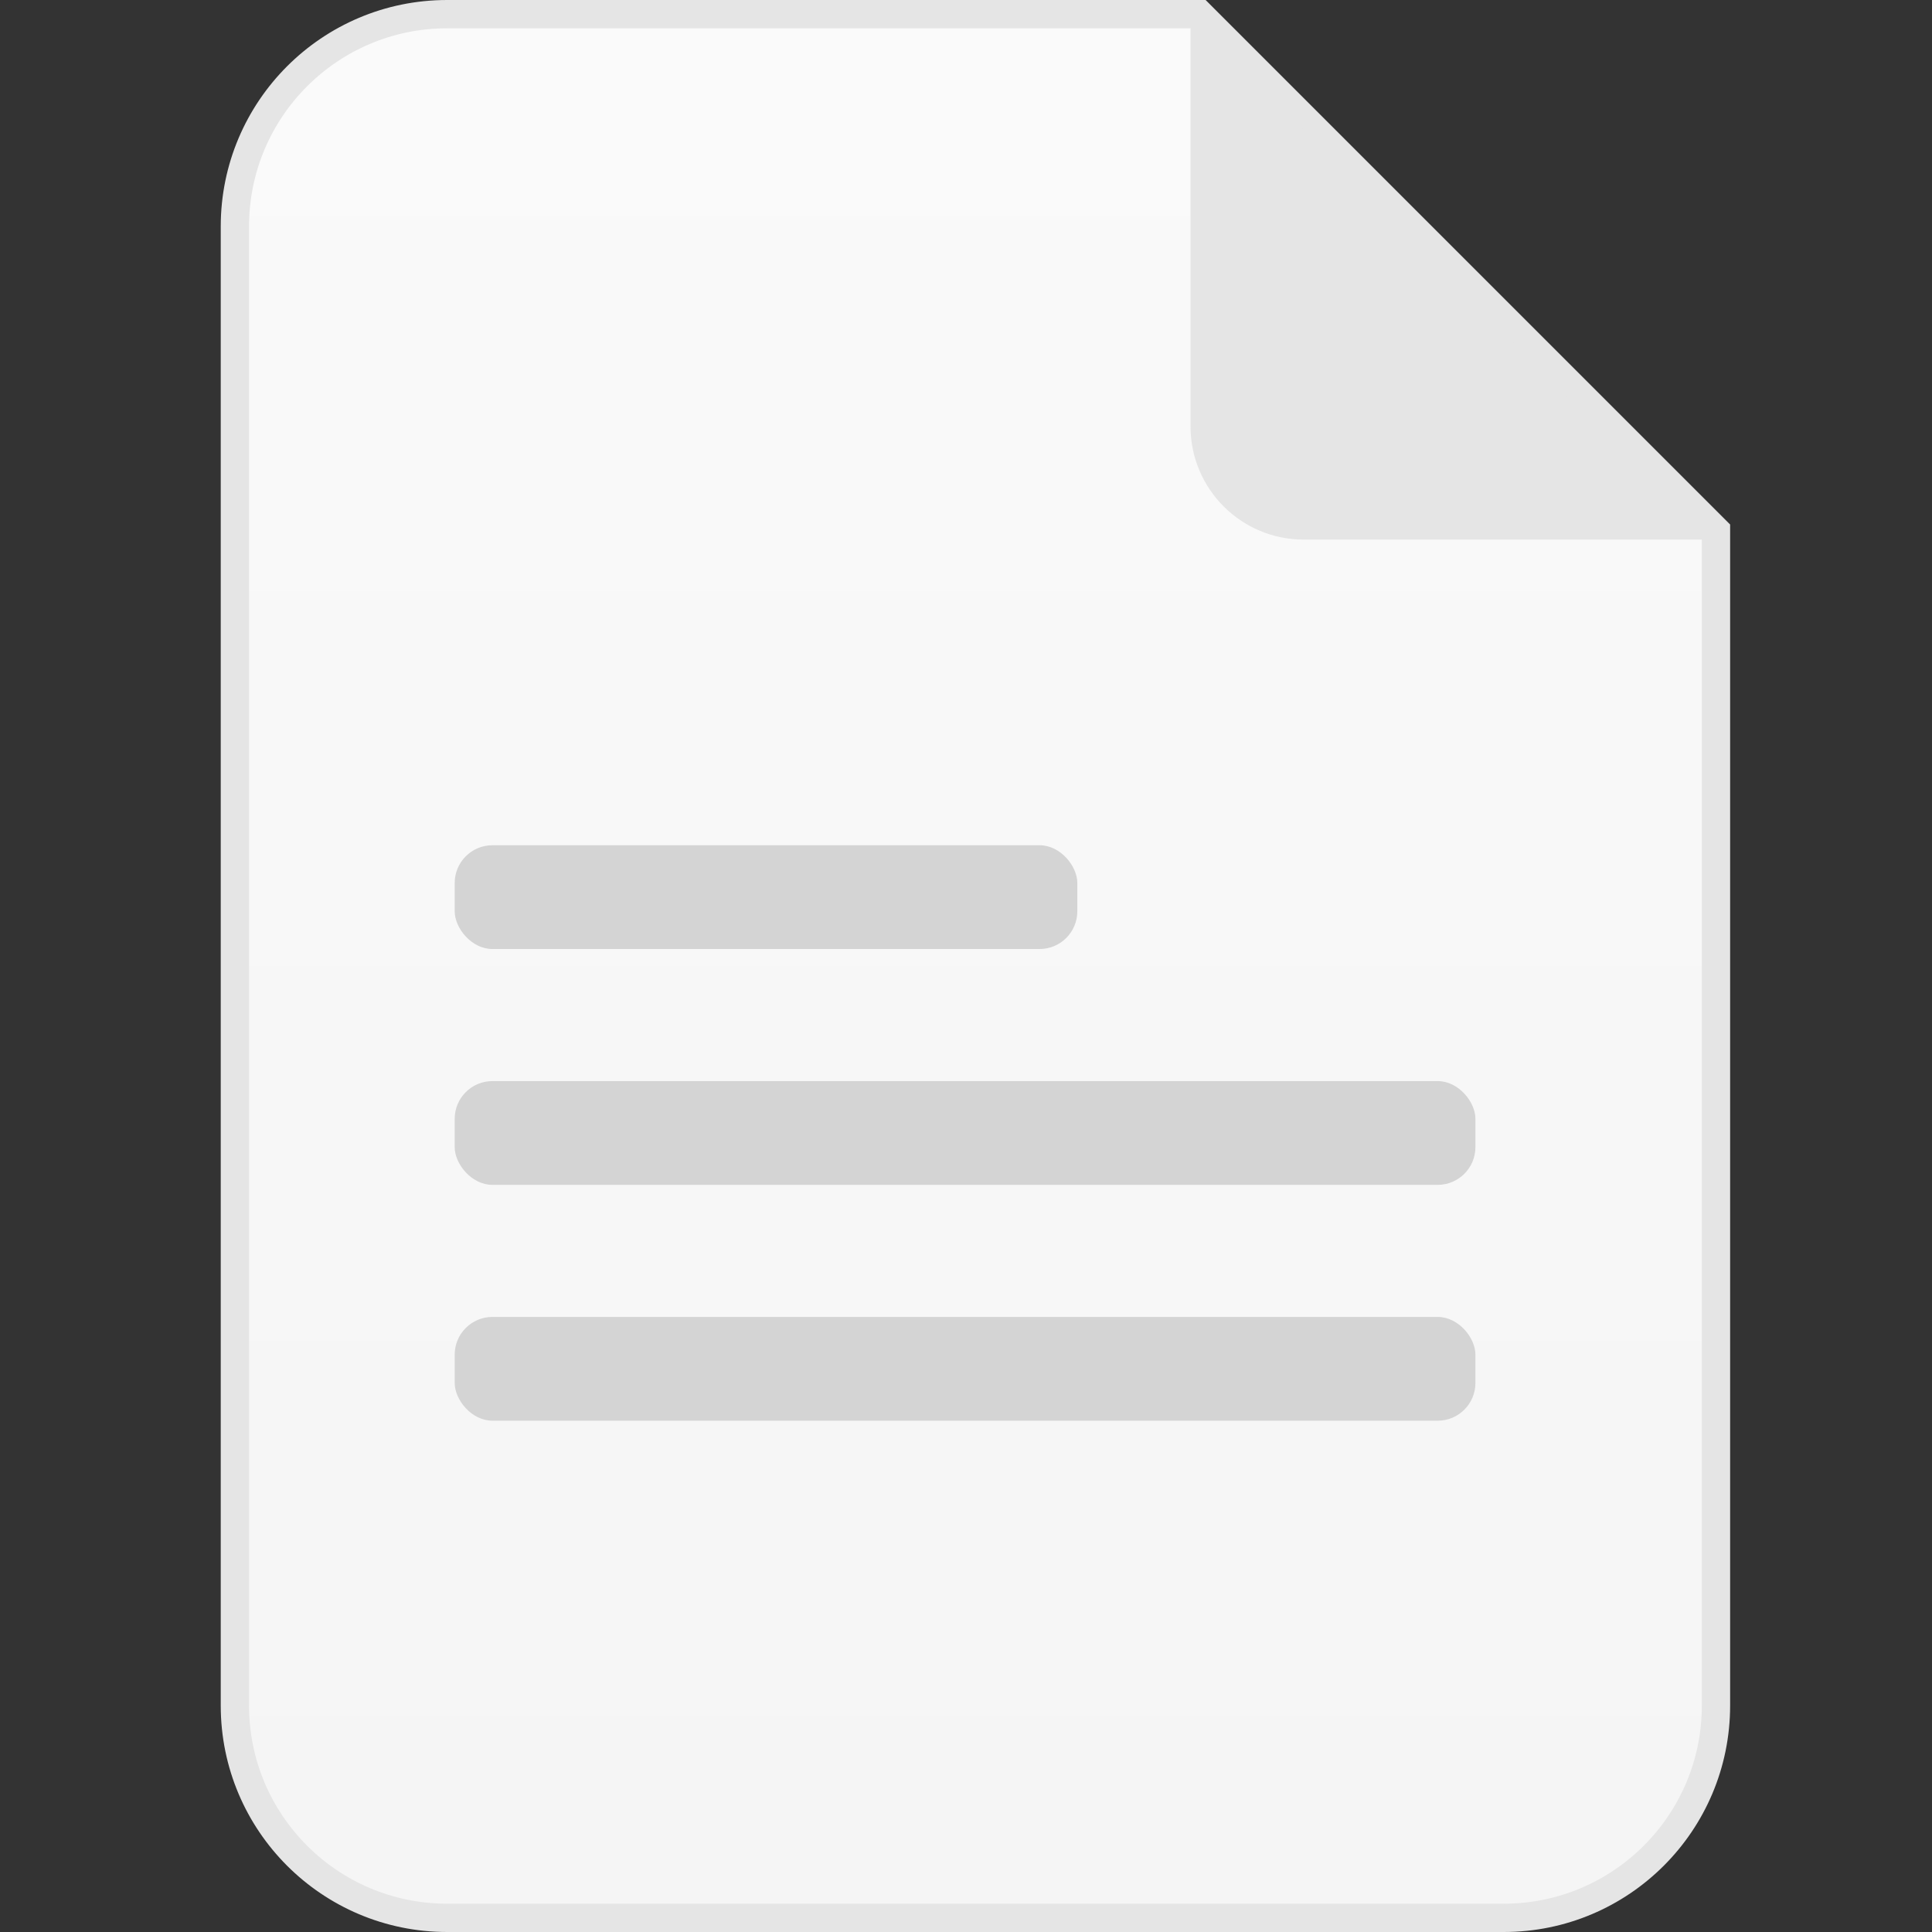
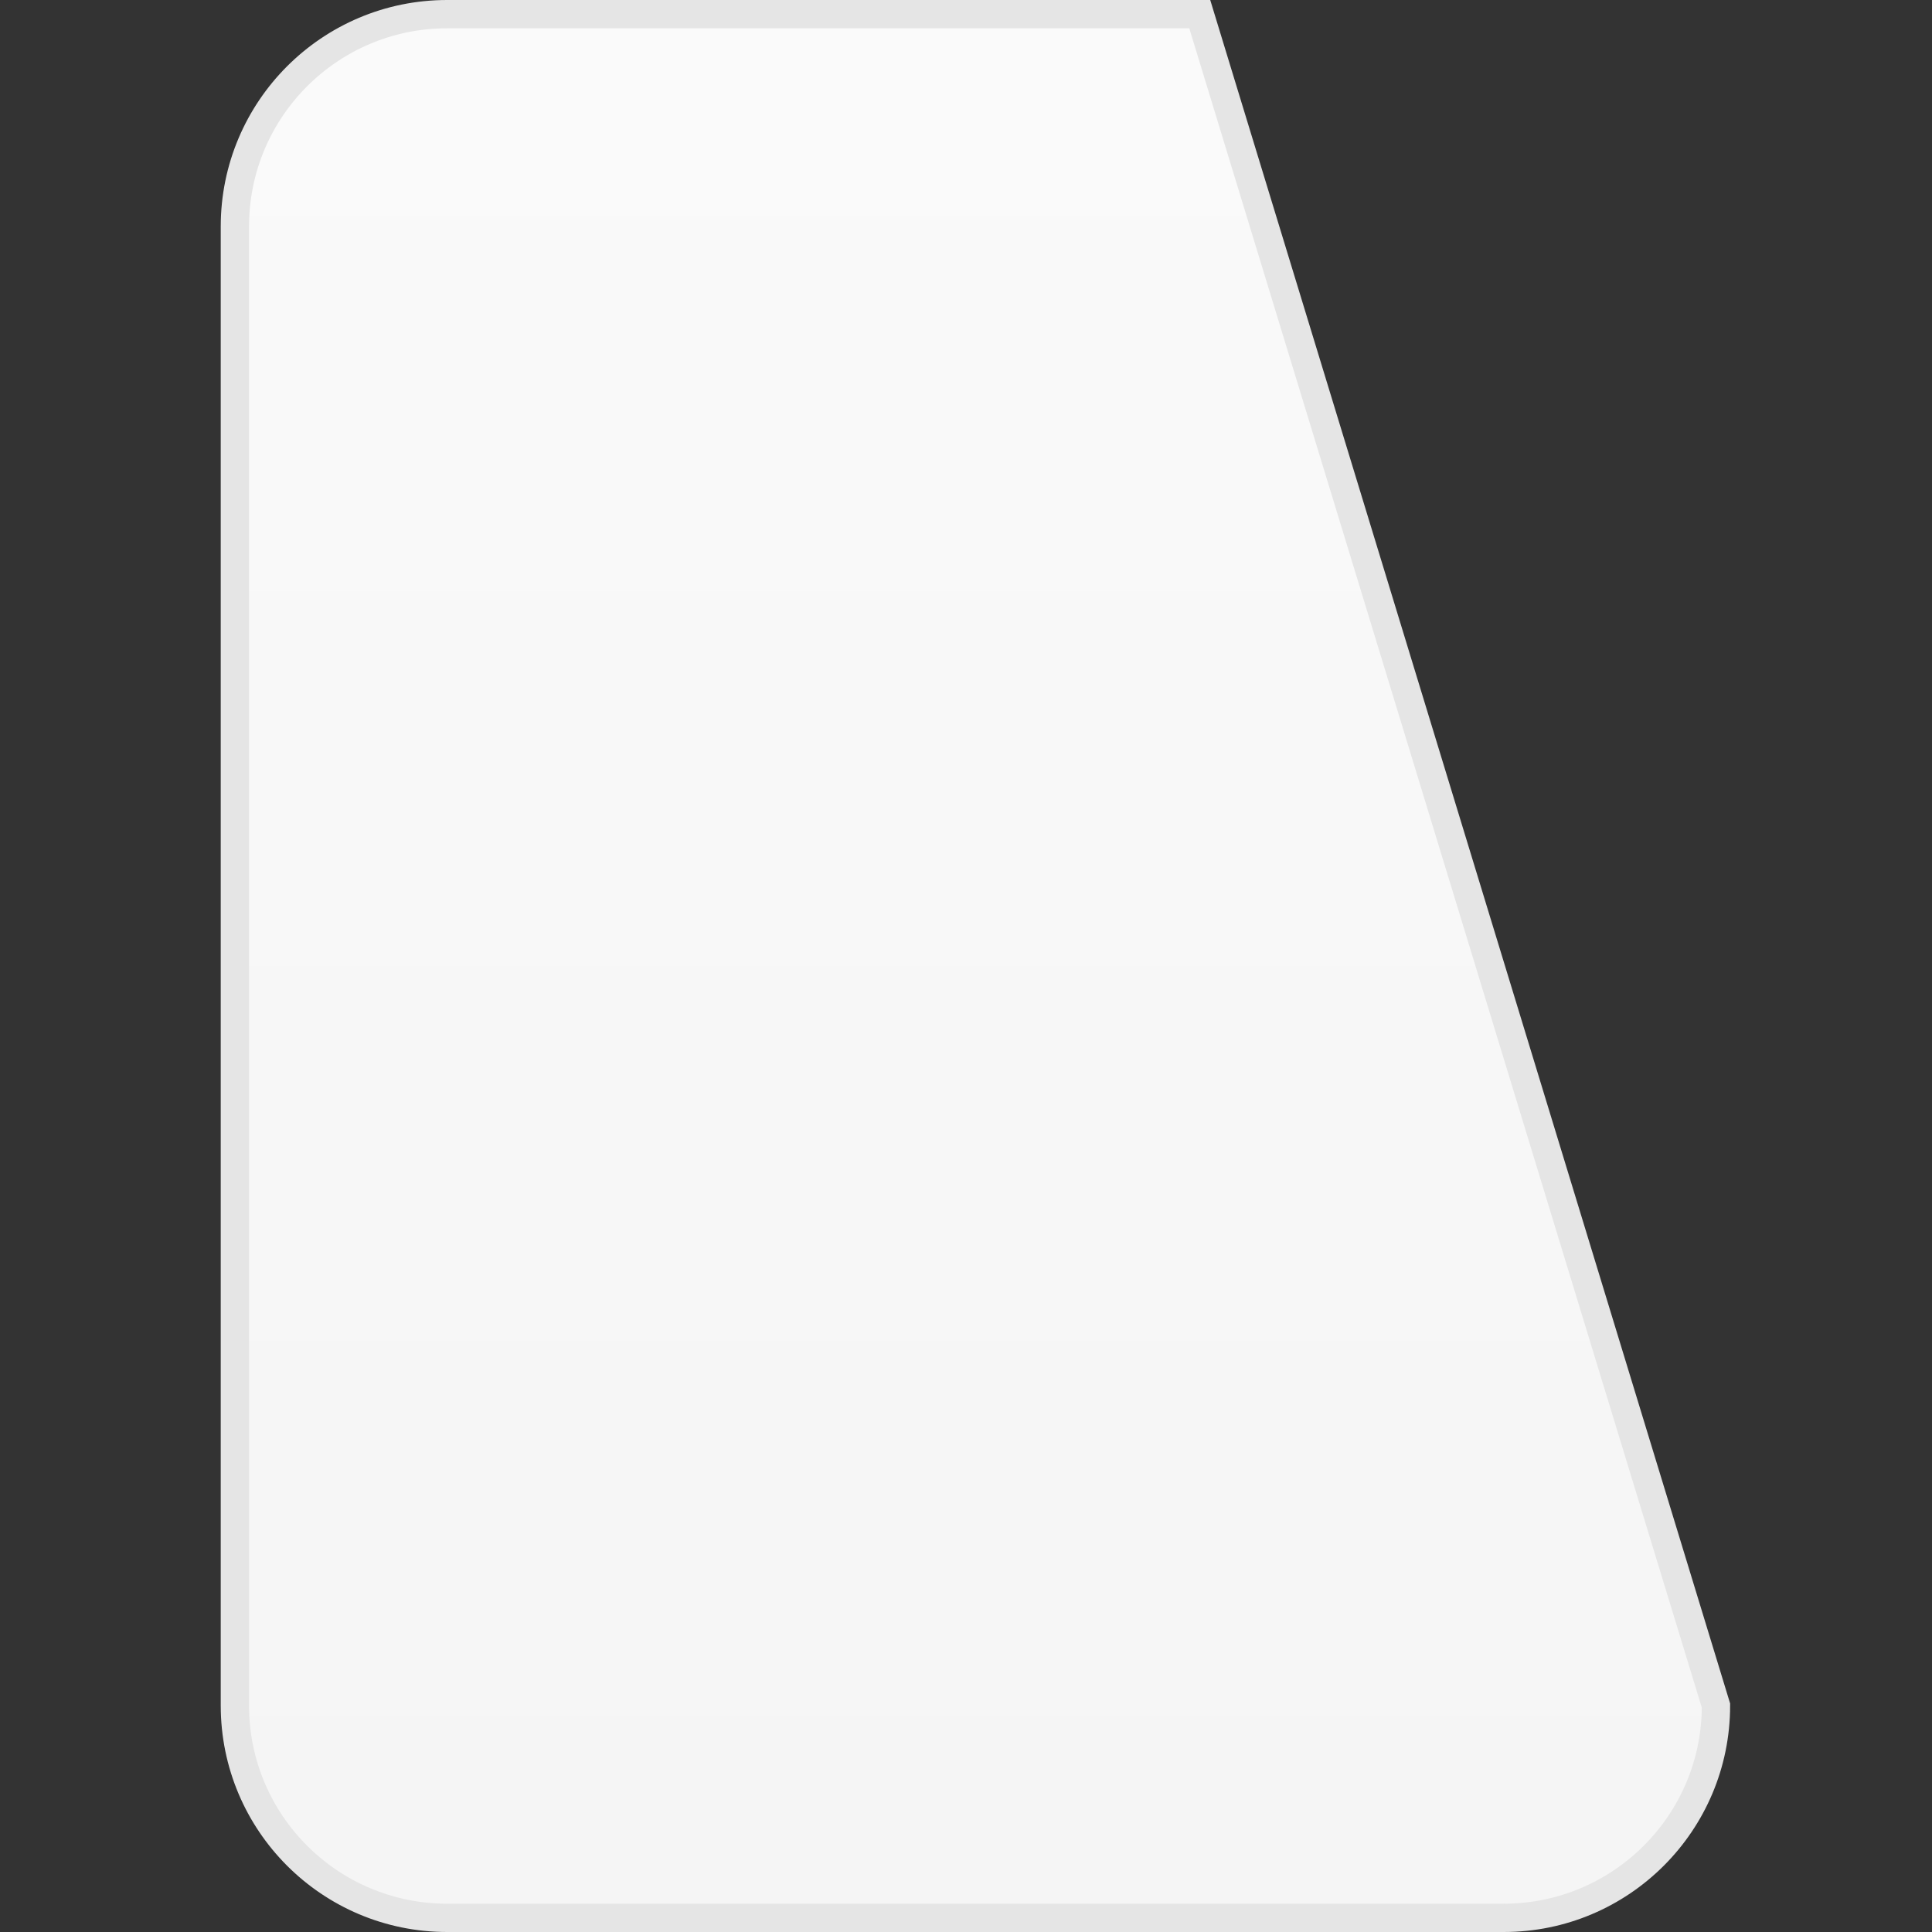
<svg xmlns="http://www.w3.org/2000/svg" width="1024px" height="1024px" viewBox="0 0 1024 1024" version="1.1">
  <rect x="0" y="0" width="1024" height="1024" fill="#333333" stroke="none" />
  <title>file-icon</title>
  <defs>
    <linearGradient x1="50%" y1="0%" x2="50%" y2="100%" id="linearGradient-1">
      <stop stop-color="#FAFAFA" offset="0%" />
      <stop stop-color="#F5F5F5" offset="100%" />
    </linearGradient>
  </defs>
  <g id="file-icon" stroke="none" stroke-width="1" fill="none" fill-rule="evenodd">
-     <path d="M635.893,7.5 L909.5,281.107 L909.5,904 C909.5,935.066 896.908,963.191 876.55,983.55 C856.191,1003.908 828.066,1016.5 797,1016.5 L797,1016.5 L237,1016.5 C205.934,1016.5 177.809,1003.908 157.45,983.55 C137.092,963.191 124.5,935.066 124.5,904 L124.5,904 L124.5,120 C124.5,88.934 137.092,60.809 157.45,40.45 C177.809,20.092 205.934,7.5 237,7.5 L237,7.5 L635.893,7.5 Z" id="Rectangle" stroke="#E5E5E5" stroke-width="15" fill="url(#linearGradient-1)" />
-     <path d="M631,8 L904.984,286 L691,286 C657.863,286 631,259.137 631,226 L631,8 L631,8 Z" id="Triangle" fill="#E5E5E5" />
-     <rect id="Rectangle" fill="#D4D4D4" x="241" y="448" width="330" height="55" rx="20" />
-     <rect id="Rectangle" fill="#D4D4D4" x="241" y="573" width="541" height="55" rx="20" />
-     <rect id="Rectangle" fill="#D4D4D4" x="241" y="698" width="541" height="55" rx="20" />
+     <path d="M635.893,7.5 L909.5,904 C909.5,935.066 896.908,963.191 876.55,983.55 C856.191,1003.908 828.066,1016.5 797,1016.5 L797,1016.5 L237,1016.5 C205.934,1016.5 177.809,1003.908 157.45,983.55 C137.092,963.191 124.5,935.066 124.5,904 L124.5,904 L124.5,120 C124.5,88.934 137.092,60.809 157.45,40.45 C177.809,20.092 205.934,7.5 237,7.5 L237,7.5 L635.893,7.5 Z" id="Rectangle" stroke="#E5E5E5" stroke-width="15" fill="url(#linearGradient-1)" />
  </g>
</svg>